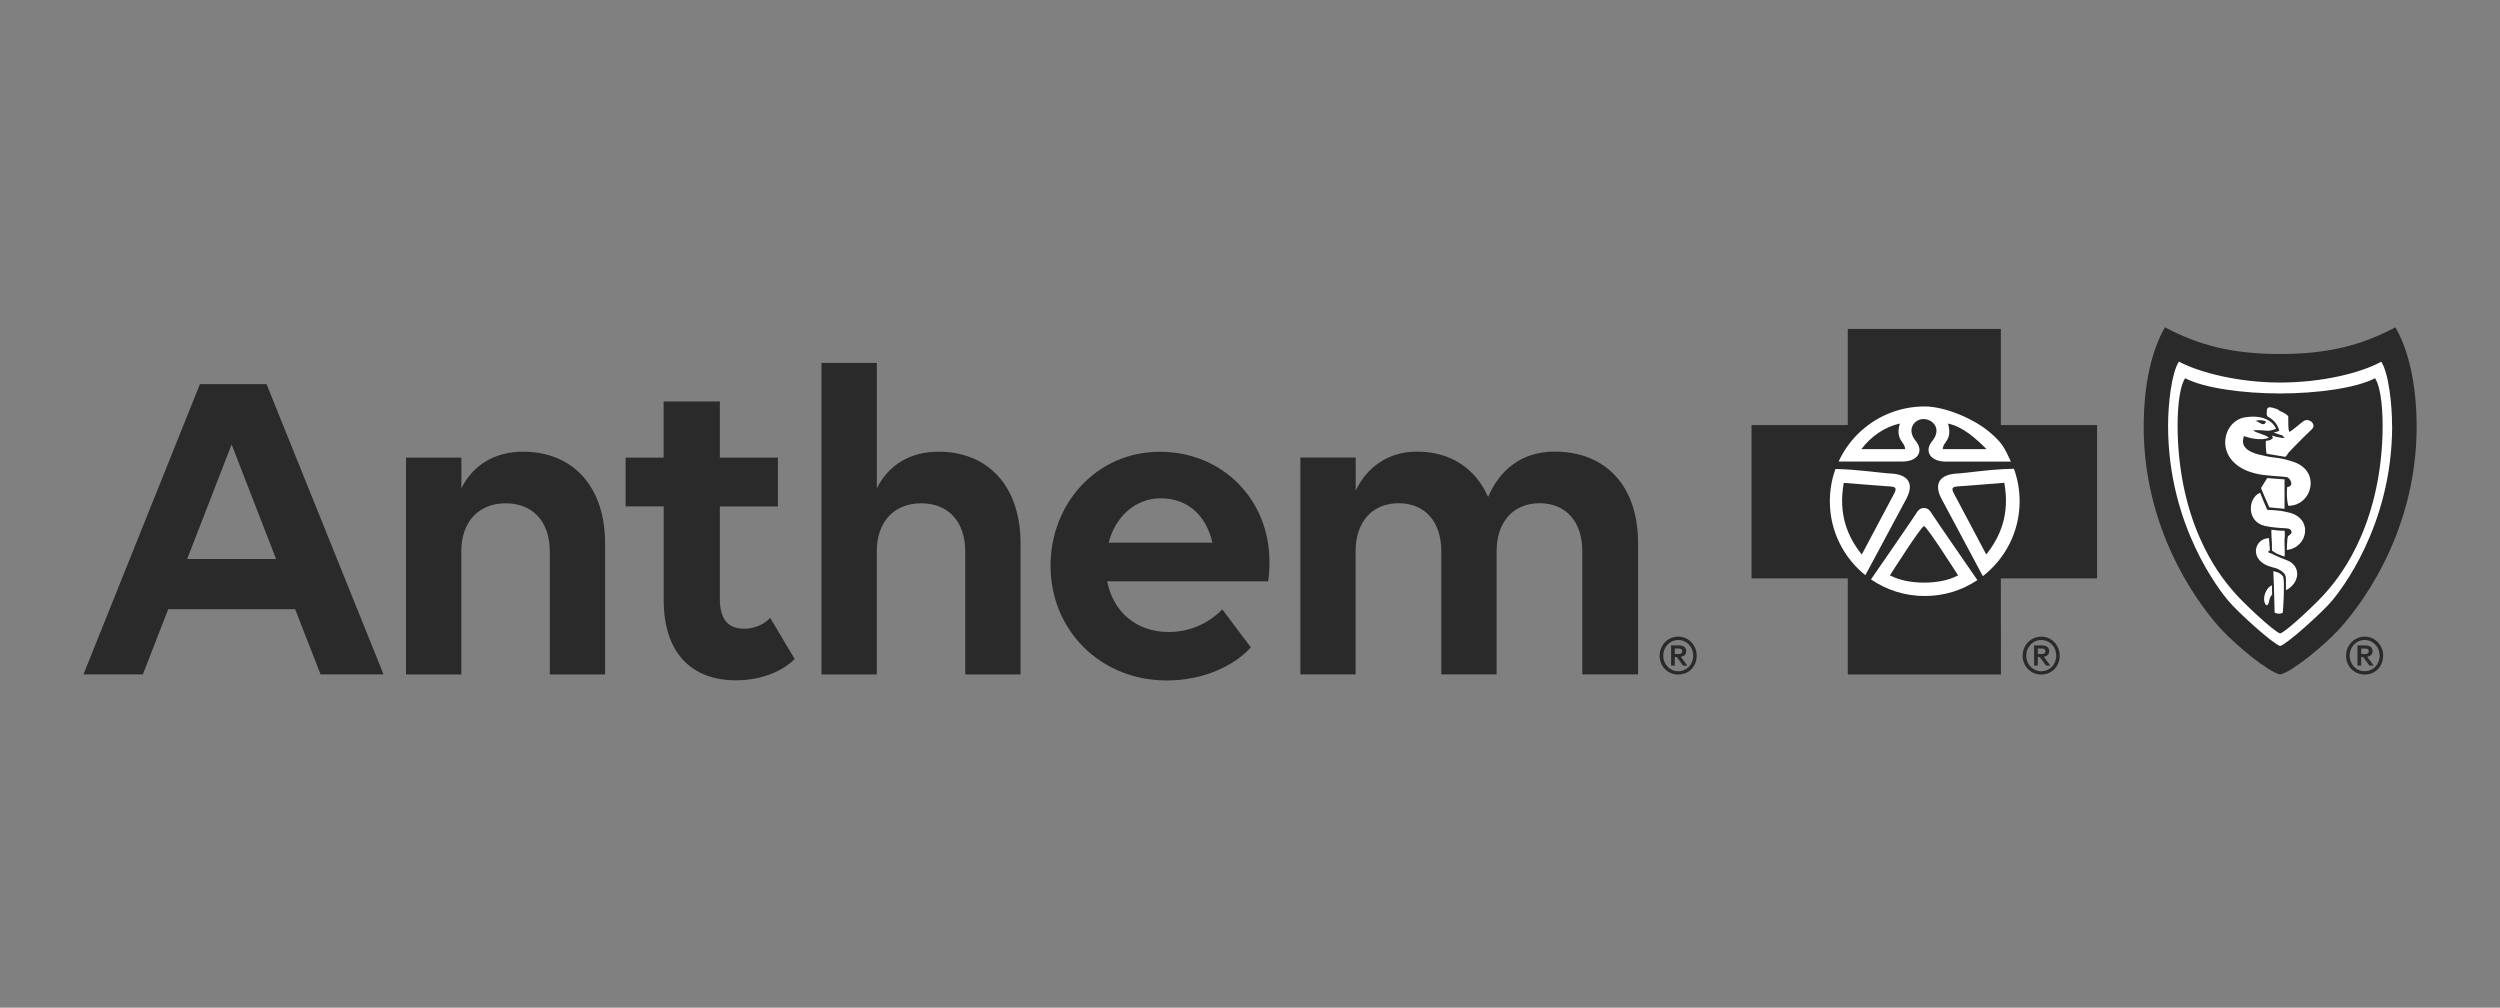
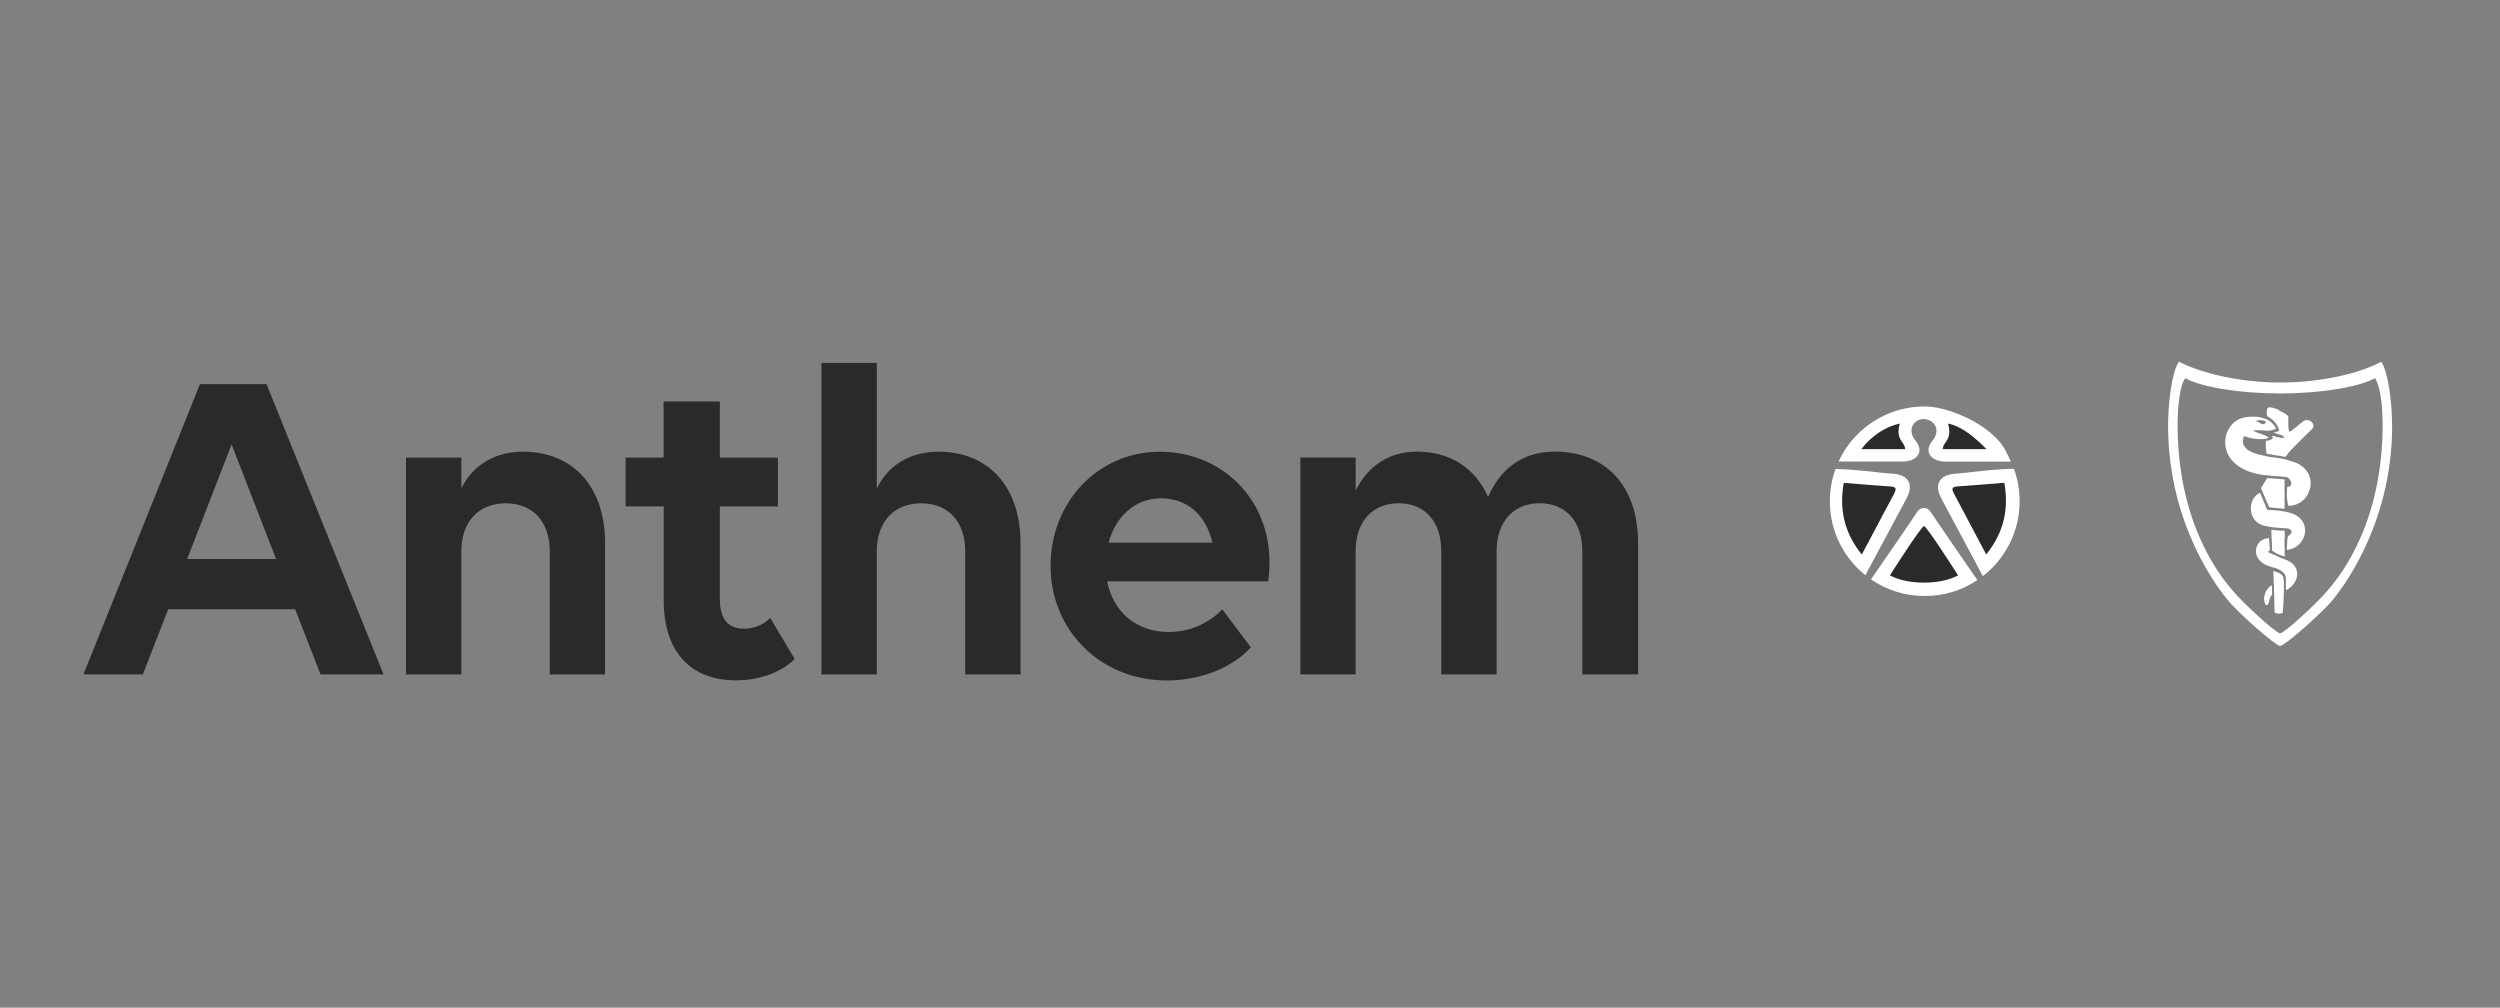
<svg xmlns="http://www.w3.org/2000/svg" id="Layer_1" version="1.1" viewBox="0 0 325 131">
  <rect x="0" y="0" width="325" height="131" fill="#808080" stroke="none" />
  <defs>
    <style>
      .st0 {
        fill: #fff;
      }

      .st1 {
        fill: #2a2a2a;
      }
    </style>
  </defs>
-   <polygon class="st1" points="272.62 75.19 260.11 75.19 260.12 87.68 240.21 87.68 240.21 75.19 227.7 75.19 227.7 55.26 240.21 55.26 240.21 42.76 260.11 42.76 260.11 55.26 272.62 55.26 272.62 75.19" />
-   <path class="st1" d="M220.57,85.24c0,1.39-1.01,2.45-2.4,2.45s-2.42-1.1-2.42-2.45,1.06-2.48,2.42-2.48,2.4,1.12,2.4,2.48ZM216.22,85.24c0,1.1.84,2.02,1.95,2.02s1.95-.87,1.95-2.02-.85-2.04-1.95-2.04-1.95.92-1.95,2.04ZM217.24,83.9h.99c.38,0,.98.11.98.76,0,.49-.37.67-.71.72l.86,1.15h-.56l-.82-1.12h-.26v1.12h-.48v-2.62h0ZM217.72,84.32v.7h.48c.26,0,.49-.05.49-.36s-.24-.35-.49-.35h-.48ZM267.76,85.24c0,1.39-1.01,2.45-2.4,2.45s-2.42-1.1-2.42-2.45,1.06-2.48,2.42-2.48,2.4,1.12,2.4,2.48ZM263.41,85.24c0,1.1.84,2.02,1.95,2.02s1.95-.87,1.95-2.02-.85-2.04-1.95-2.04-1.95.92-1.95,2.04ZM264.43,83.9h.99c.38,0,.98.11.98.76,0,.49-.37.67-.71.72l.86,1.15h-.56l-.82-1.12h-.26v1.12h-.48v-2.62h0ZM264.92,84.32v.7h.48c.26,0,.5-.05.5-.36s-.24-.35-.5-.35h-.48ZM309.81,85.24c0,1.39-1.01,2.45-2.4,2.45s-2.42-1.1-2.42-2.45,1.06-2.48,2.42-2.48,2.4,1.12,2.4,2.48ZM305.45,85.24c0,1.1.84,2.02,1.95,2.02s1.95-.87,1.95-2.02-.85-2.04-1.95-2.04-1.95.92-1.95,2.04ZM306.47,83.9h.99c.38,0,.98.11.98.76,0,.49-.37.67-.71.72l.86,1.15h-.56l-.82-1.12h-.26v1.12h-.48v-2.62h0ZM306.96,84.32v.7h.48c.26,0,.49-.05.49-.36s-.24-.35-.49-.35h-.48Z" />
  <g>
-     <path class="st1" d="M314.16,55.49c0,14.55-8.18,24.29-10.19,26.43-2.01,2.14-6.01,5.43-7.55,5.76-1.55-.33-5.54-3.63-7.55-5.76-2.02-2.14-10.19-11.88-10.19-26.43,0-5.47,1.02-9.92,2.76-12.94,4.34,2.3,8.67,3.47,14.98,3.47s10.64-1.17,14.98-3.47c1.74,3.02,2.76,7.47,2.76,12.94Z" />
    <path class="st0" d="M310.97,55.36c0-2.8-.44-6.87-1.41-8.34l-.16.09c-2.65,1.4-7.58,2.62-12.99,2.62s-10.51-1.31-13.15-2.72c-.97,1.47-1.41,5.54-1.41,8.34,0,13.12,6.84,21.55,7.77,22.68,1.26,1.54,5.95,5.75,6.8,5.95.84-.2,5.53-4.41,6.8-5.95.93-1.14,7.76-9.56,7.76-22.68h0ZM308.75,49.16c.87,1.32,1.05,4.72.98,7.24-.38,13.01-6.35,19.39-7.19,20.42-1.13,1.38-5.36,5.33-6.12,5.53-.77-.2-5-4.15-6.13-5.53-.84-1.03-6.81-7.41-7.19-20.41-.07-2.52.1-5.93.97-7.24,2.39,1.26,7.47,1.98,12.34,1.98s9.95-.72,12.34-1.98h0ZM295.38,77.33l-.03-1.24c-.57.22-1.02,1.07-1.02,1.76,0,.13.04.67.29.81.09.05.17,0,.21-.07.19-.28.15-.94.54-1.27h0ZM296.72,74.85c-.12-.15-.36-.37-.74-.48-.24-.07-.24-.05-.45-.13.05,1.16.11,2.57.12,3.39.02.81.05,1.81.05,1.99.47.32,1.06.05,1.06.05.01-.13.12-1.4.14-2.77,0-.56.07-1.81-.17-2.06h0ZM297.39,72.87c-.22-.09-.77-.3-1.03-.41-.34-.14-.93-.44-1.16-.53-.22-.07-.59-.13-.11-.38-.02-.35-.06-.59-.07-.86,0-.22-.04-.47-.06-.73-1.94.02-2.72,2.99.44,3.78.46.12.61.16.8.26.35.18.48.29.65.45.2.19.32.44.32.78v1.51c1.82-.95,2-3.1.23-3.87ZM296.98,70.45c0-.25.03-.58.05-.83,0-.12-.02-.5-.02-.6-.32-.08-.32,0-.95-.06-.34-.04-.49-.08-.78-.09-.01.23.01.88.03,1.08l.04.68v.53c0,.06.01.36.02.43.23.12.43.32.8.46.26.09.6.26.84.29,0-.23-.01-.73,0-.97,0-.46-.03-.44-.02-.91h0ZM297.43,66.6c-.48-.11-.74-.16-.88-.18-.84-.11-1.1-.09-1.8-.14l-.44-1.01-.49-1.21c-1.63.63-1.82,3.85.71,4.33,1.09.21,1.42.19,1.75.23.63.07,1.32,0,1.51.27.34.48-.13.57-.35.83-.07.18-.07.27-.09.53-.04.42-.05.84-.06,1.24,2.72-.27,3.53-4.17.15-4.89h0ZM294.46,64.71l.55,1.25,1.98.18v-3.82l-2.25-.17-.81,1.29.53,1.28h0ZM297.71,59.9c-.18-.04-.36-.11-.56-.16-.46-.12-.97-.21-1.54-.27-.55-.04-1.06-.19-1.48-.27-3-.6-2.6-1.9-2.42-2.51.51.18.97.3,1.48.36.59.07,1.22.09,1.77-.15-.49-.43-1.7-.62-2.06-.95,0,0,.65-.08,1.75.04.55.06,1.24-.25,1.24-.25-.41-.97-1.69-1.88-4.07-1.48-3.28.54-4.27,6.62,2.47,7.49.39.05,1.16.11,1.61.15.7.06,1.03.06,1.44.14.28.05,1.05,1.16,0,1.27,0,0-.17,1.17.13,2.44,3.15.05,4.47-4.81.24-5.84h0ZM299.46,54.75c-.35.23-1.4,1.18-1.81,1.38-.22.11-.17-1.95-.17-1.95.02-.17-.53-.52-1.11-.76-.07-.04-.16-.15-.33-.23-.9-.29-1.38-.48-1.36.38,0,.14-.06.31.1.57,0,0,.86.42,1.24,1.15.23.43.29.69.29.69,0,0-.19.16-.74.24.42.14.78.31,1.12.37l.32.34c-.25.03-.91-.06-1.64-.3l.11.33c-.29.24-.42.3-.92.35-.03.56.01,1.17.09,1.67l2.44.41c.19-.12.41-.55.44-.57.44-.46,1.26-1.34,3.01-3.02.66-.64-.38-1.53-1.07-1.06h0ZM293.8,54.99c-.37-.23-.6-.27-.6-.27,0,0,.74-.26,1.39.09,0,0-.1.31-.32.33-.2.03-.33-.07-.47-.15h0Z" />
  </g>
  <g>
    <path class="st0" d="M239.03,60h8.28c.82,0,1.48-.23,1.86-.63.49-.5.53-1.25-.15-2.08-1.2-1.46-.16-2.86,1.1-2.81,1.25.05,2.29,1.35,1.1,2.81-.68.83-.64,1.57-.15,2.08.38.39,1.04.64,1.86.64h8.49c-.9-1.94-1.17-2.45-2.71-3.78-2.04-1.76-5.83-3.39-8.5-3.39-3.41,0-6.49,1.38-8.72,3.61-1.02,1.02-1.86,2.22-2.47,3.55h0ZM242.5,74.77c.79-1.48,4.24-7.91,5.32-9.92,1.2-2.24-.11-3.18-1.87-3.28-1.65-.09-4.33-.54-7.34-.6-.47,1.3-.73,2.73-.73,4.2,0,3.88,1.8,7.35,4.62,9.61ZM257.06,75.41s-5.54-8.01-5.85-8.53c-.32-.52-.58-.84-1.1-.84s-.78.32-1.1.84c-.27.46-4.74,6.94-5.78,8.44,1.99,1.37,4.39,2.16,6.98,2.16s4.89-.76,6.85-2.07ZM262.55,65.16c0-1.48-.26-2.9-.74-4.22-3.09.05-5.85.53-7.52.63-1.77.11-3.08,1.05-1.89,3.28,1.21,2.24,5.21,9.73,5.37,10.05,2.91-2.26,4.78-5.78,4.78-9.73h0Z" />
    <path class="st1" d="M247.66,58.39h-5.68c1.25-1.67,3.08-2.92,5-3.33-.63,2.18.68,2.34.68,3.33ZM258.25,58.39c-1.43-1.43-3.08-2.92-5.01-3.33.63,2.19-.68,2.35-.68,3.33h5.69ZM250.12,68.39c-.36,0-4.43,6.41-4.43,6.41,1.2.62,2.71.94,4.43.94s3.23-.31,4.43-.94c0,0-4.07-6.41-4.43-6.41ZM254.45,63.24c-.46.05-.88.1-.46.88.41.78,4.22,7.96,4.22,7.96,1.87-2.34,3.08-5.26,2.35-9.32,0,0-5.73.47-6.1.47h0ZM245.79,63.24c-.36,0-6.1-.47-6.1-.47-.73,4.06.47,6.98,2.34,9.32,0,0,3.81-7.19,4.23-7.96.41-.78,0-.84-.47-.88h0Z" />
  </g>
  <path class="st1" d="M38.37,79.2h-16.5l-3.3,8.47h-7.72l15.14-37.73h8.66l15.21,37.73h-8.19l-3.3-8.47h0ZM35.89,72.67l-5.78-14.89-5.78,14.89h11.55ZM52.79,59.49h7.19v4c1.47-3,4.3-4.77,8.01-4.77,6.48,0,10.67,4.53,10.67,11.89v17.07h-7.19v-16.01c0-3.83-2.18-6.24-5.72-6.24s-5.78,2.41-5.78,6.24v16.01h-7.19v-28.2h0ZM81.32,59.49h4.95v-7.3h7.31v7.3h7.55v6.35h-7.55v12.01c0,2.65,1.06,3.88,3.18,3.88,1.35,0,2.65-.59,3.36-1.41l3.19,5.35c-1.53,1.53-4.19,2.77-7.66,2.77-5.71,0-9.37-3.53-9.37-10.42v-12.19h-4.95v-6.35h0ZM106.8,47.18h7.19v16.31c1.47-3,4.3-4.77,8.01-4.77,6.48,0,10.67,4.53,10.67,11.89v17.07h-7.19v-16.01c0-3.83-2.18-6.24-5.72-6.24s-5.78,2.41-5.78,6.24v16.01h-7.19v-40.5h0ZM136.57,73.56c0-8.18,6.07-14.83,14.2-14.83s14.26,6.18,14.26,14.31c0,.94-.06,2.06-.18,2.53h-20.92c.76,3.89,3.71,6.59,8.01,6.59,2.89,0,5.3-1.24,6.96-2.94l3.71,4.94c-2.18,2.41-6.19,4.3-10.9,4.3-8.78,0-15.14-6.65-15.14-14.89h0ZM144.12,70.55h13.5c-.88-3.77-3.42-5.77-6.72-5.77s-5.89,2.36-6.78,5.77h0ZM169.05,87.68v-28.2h7.19v4.3c1.47-3.06,4.24-5.07,7.96-5.07,4.3,0,7.6,2.12,9.25,5.89,1.47-3.36,4.19-5.89,8.66-5.89,6.54,0,10.84,4.36,10.84,11.89v17.07h-7.25v-16.01c0-3.83-2.12-6.24-5.54-6.24s-5.6,2.41-5.6,6.24v16.01h-7.19v-16.01c0-3.83-2.12-6.24-5.54-6.24s-5.6,2.41-5.6,6.24v16.01h-7.19Z" />
</svg>